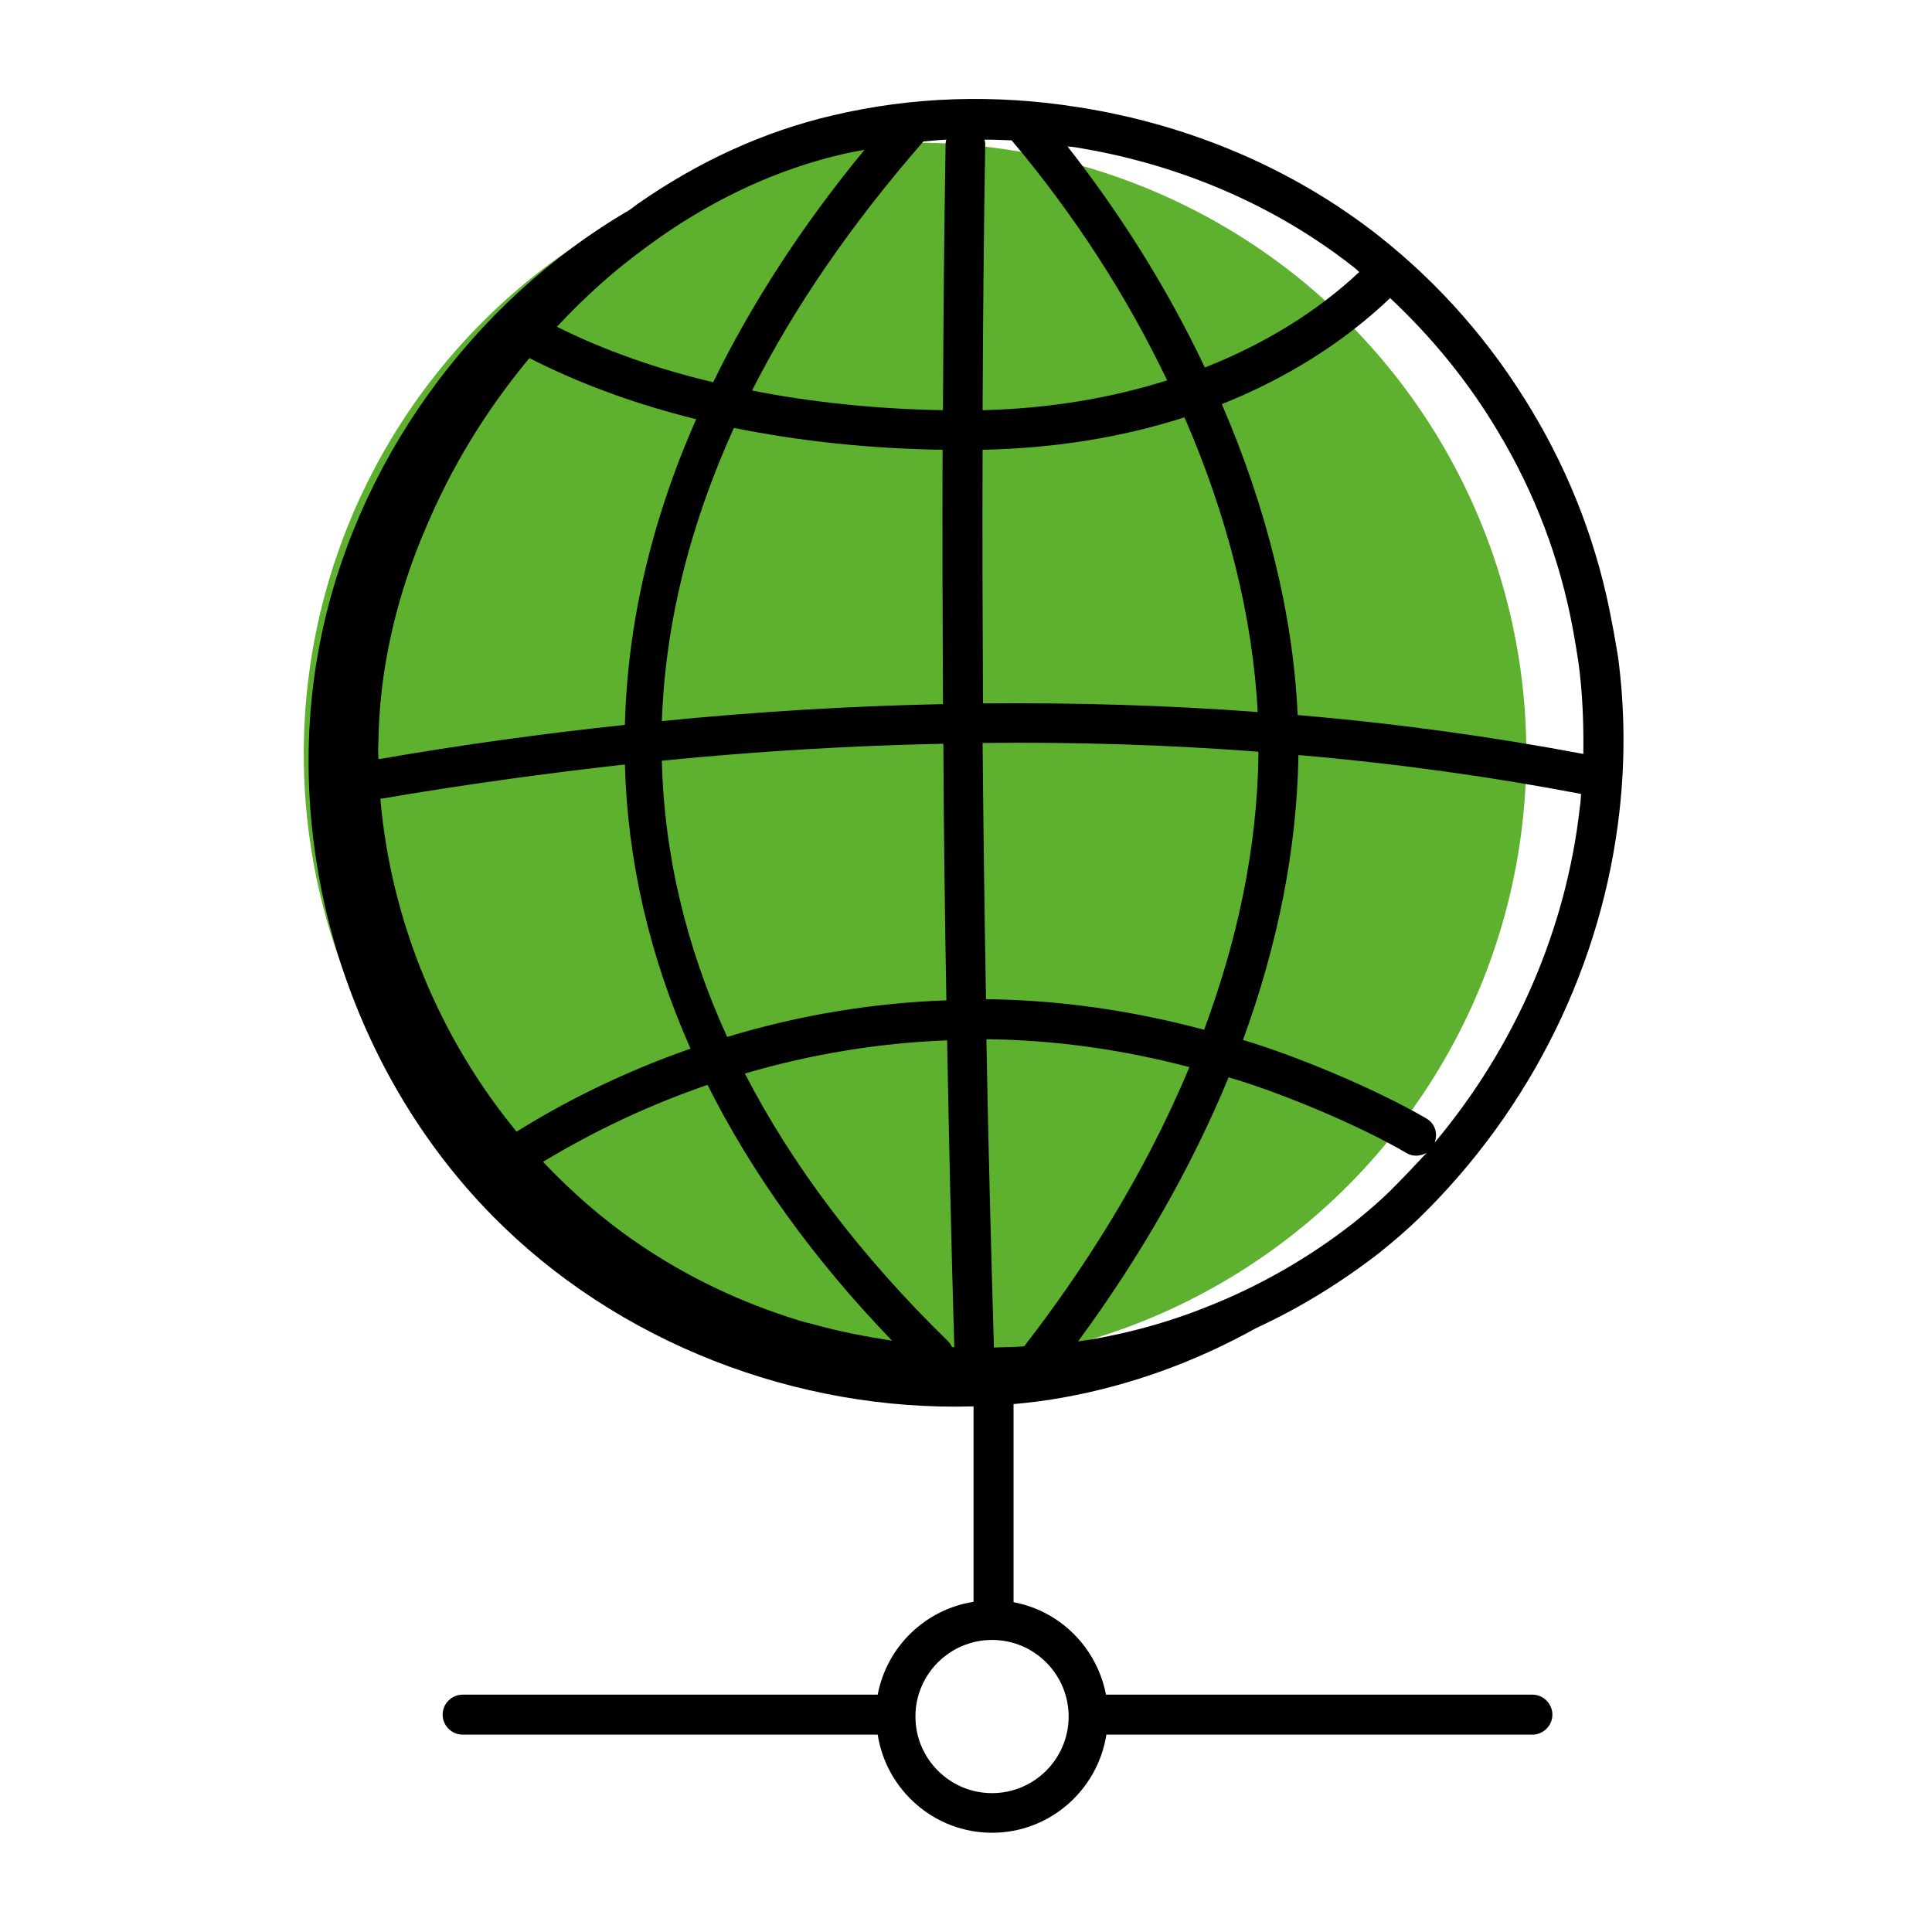
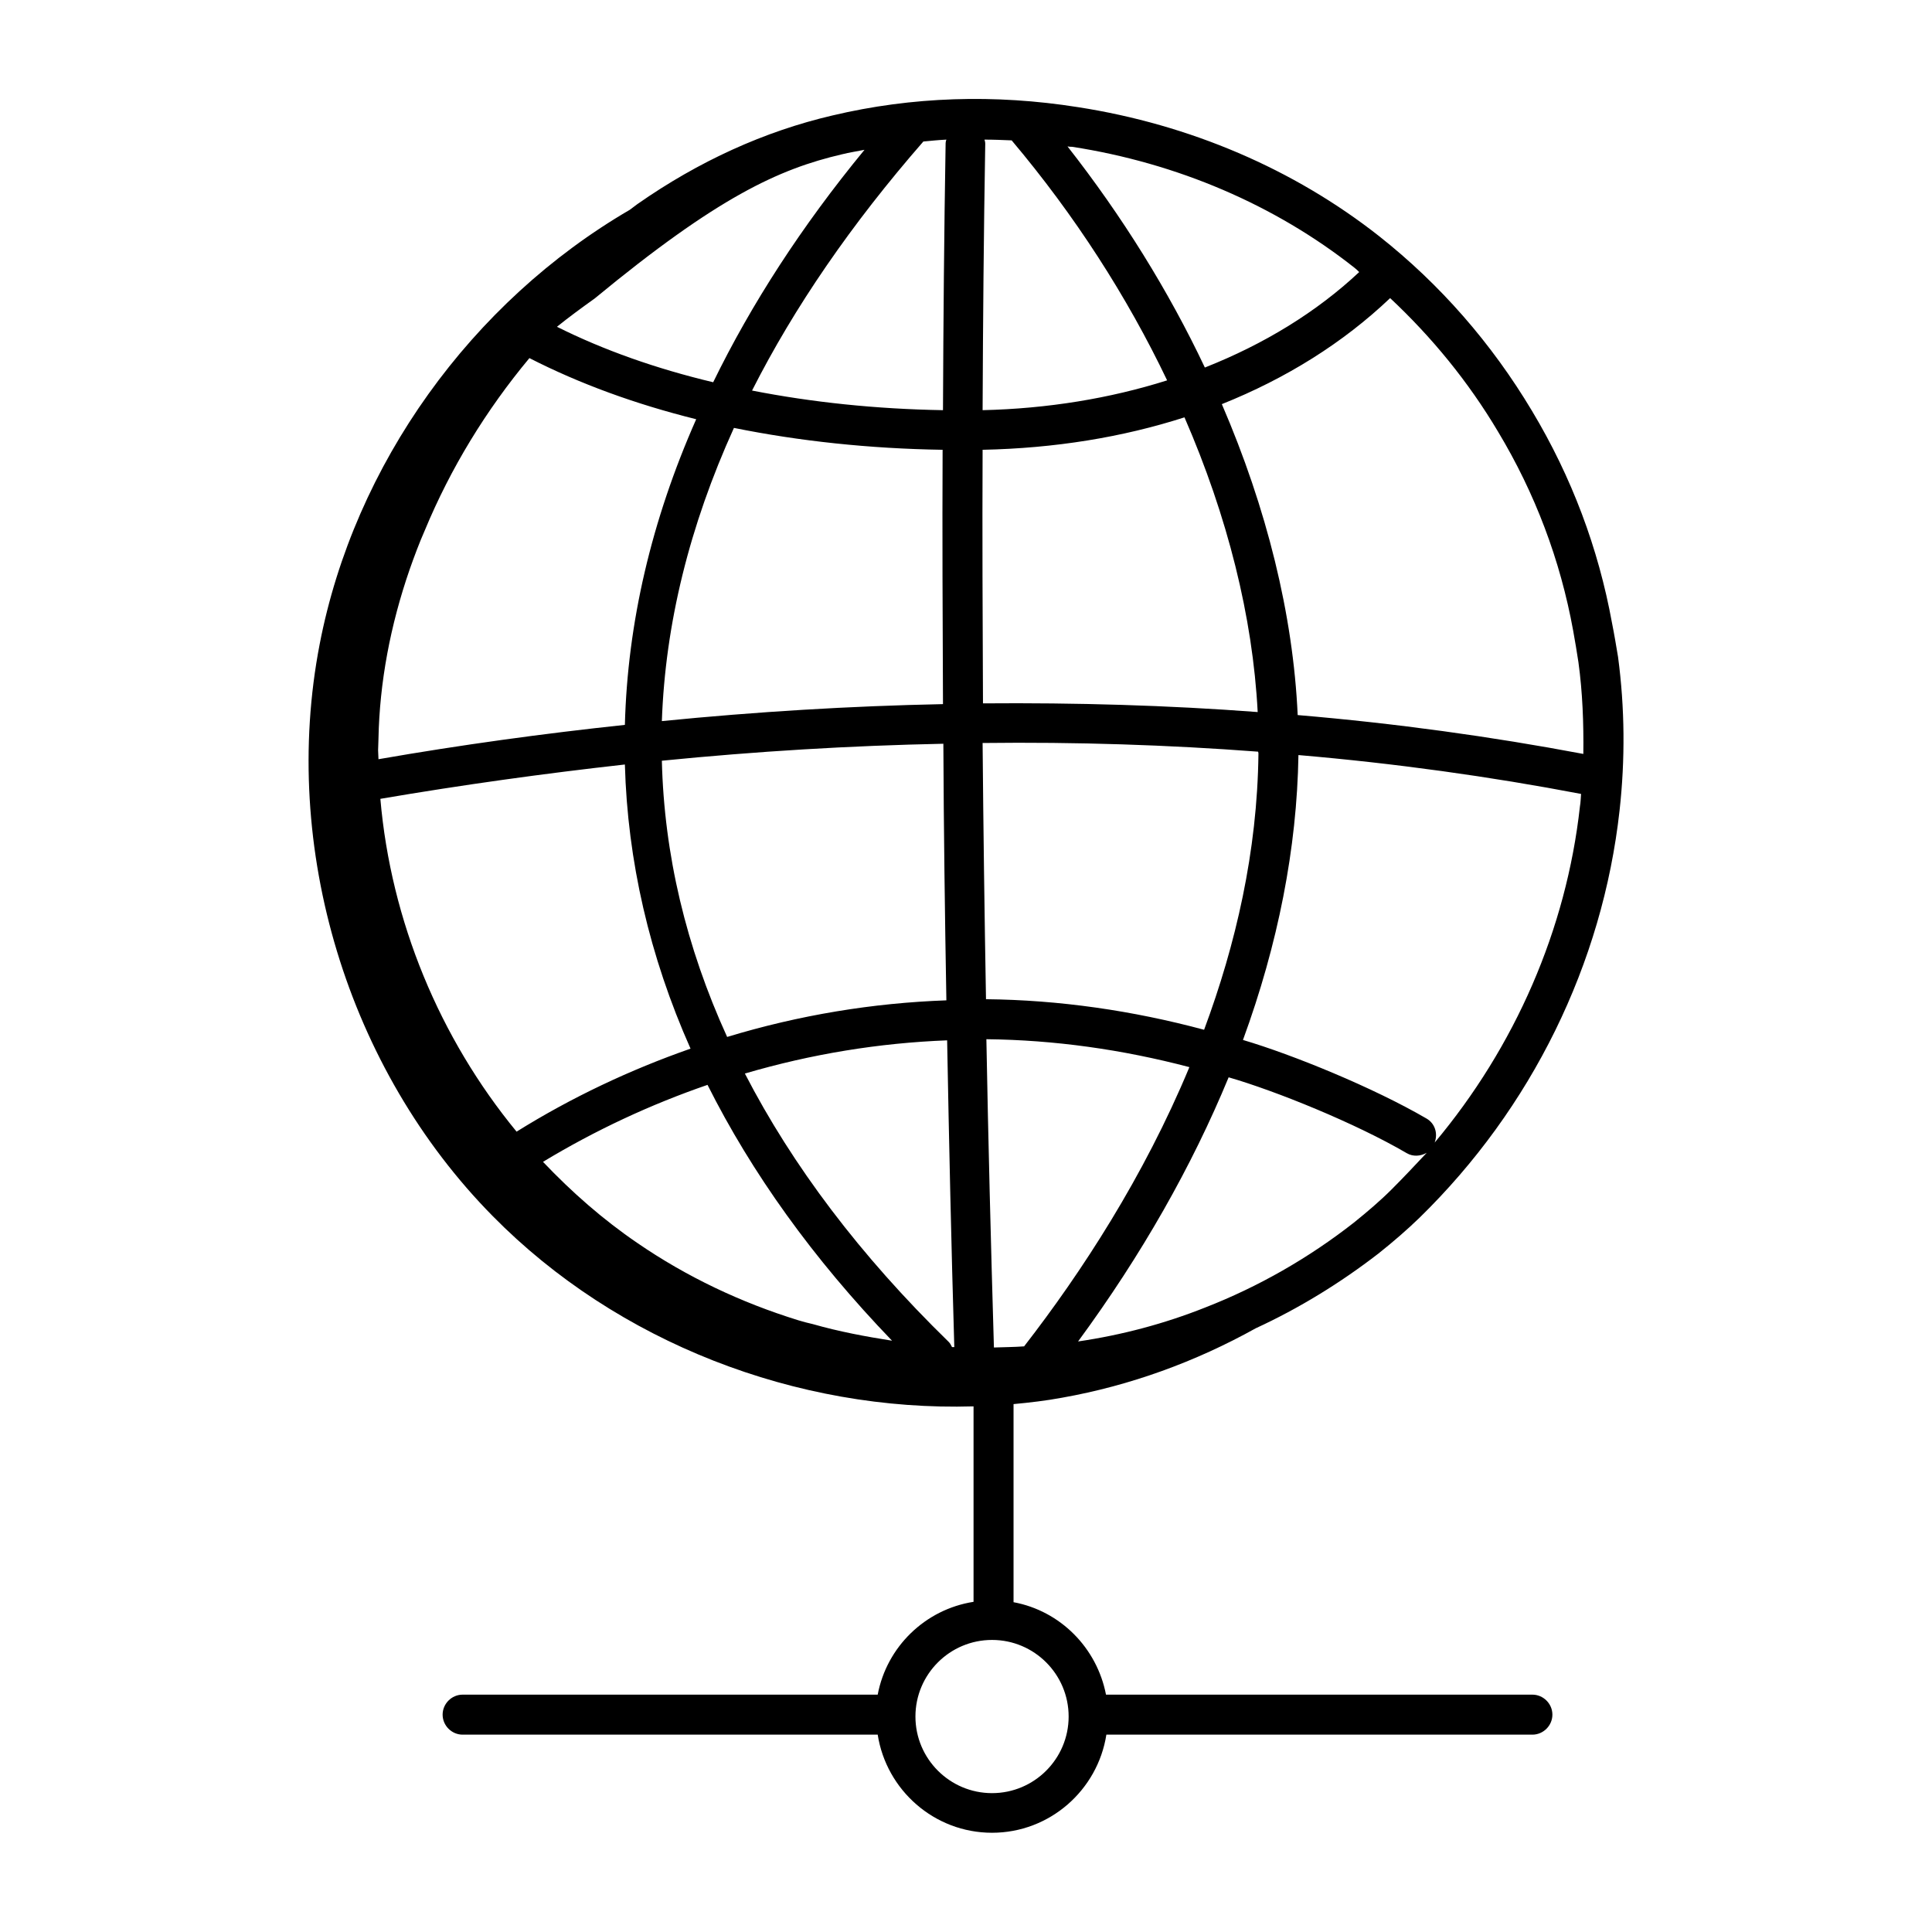
<svg xmlns="http://www.w3.org/2000/svg" id="Layer_1" x="0px" y="0px" viewBox="0 0 512 512" style="enable-background:new 0 0 512 512;" xml:space="preserve">
  <style type="text/css">	.st0{fill:#5EB02F;}</style>
-   <circle class="st0" cx="242.5" cy="199.8" r="162" />
  <g id="_x34_4_1_">
-     <path id="_x34_4" d="M427.2,165.1c-3.6-19.8-10.7-38.7-21.2-56.2c-10.7-17.9-24.3-33.5-40.5-46.3c-22.6-17.8-50.2-29.6-79.8-34.2  c-22.1-3.5-44-2.8-65.1,2.2c-18,4.2-35.4,12.1-51.7,23.5c-0.7,0.5-1.3,1-2,1.5C125,80,93.9,123,84.7,170.8  c-10.4,53.9,7.4,112.5,45.9,151.5c33,33.5,80.5,51.8,127.4,50.4v51.8c-12.8,2-23,11.9-25.4,24.6H122.6c-2.9,0-5.3,2.4-5.3,5.3  s2.4,5.3,5.3,5.3h110c2.3,14.7,15,26,30.3,26s28-11.3,30.3-26h112.9c2.9,0,5.3-2.4,5.3-5.3s-2.4-5.3-5.3-5.3h-113  c-2.4-12.4-12.1-22.2-24.5-24.5v-52.5c4.3-0.4,8.6-0.9,12.9-1.7c18-3.2,35.3-9.5,51.3-18.4c11.5-5.3,22.4-12,32.5-19.8  c3.9-3.1,7.6-6.3,10.9-9.5c29.7-29,48.5-67.3,53-107.9c1.5-13.5,1.4-27.2-0.4-40.7C428.3,171.1,427.8,168.1,427.2,165.1z   M283.2,454.9c0,11.2-9.1,20.3-20.3,20.3c-11.2,0-20.3-9.1-20.3-20.3s9.1-20.3,20.3-20.3C274.1,434.6,283.2,443.7,283.2,454.9z   M397,114.4c9.8,16.3,16.5,34,19.9,52.7c0.5,2.8,1,5.7,1.4,8.4c1.1,8,1.4,16.2,1.3,24.3c-24.4-4.6-49.7-8.1-75.7-10.3  c-1.2-26.6-8.2-54.8-20.1-82.4c17-6.8,32.1-16.2,44.6-28.1C379.4,89.3,389.1,101.1,397,114.4z M333.5,199.8  c-0.3,25.9-6,50.5-14.4,73.1c-19-5.1-38.4-7.9-57.8-8.1c-0.4-22.6-0.7-45.2-0.9-67.9c24.8-0.3,49.2,0.5,73,2.3  C333.5,199.4,333.5,199.6,333.5,199.8z M250.8,37c-0.1,0.3-0.2,0.6-0.2,0.9c-0.4,23.5-0.6,47.2-0.7,70.8  c-17.8-0.3-34.8-2.1-50.6-5.2c11.2-22.1,26.3-44.1,45.4-66C246.8,37.3,248.8,37.1,250.8,37z M249.8,119.2  c-0.1,22.4,0,44.9,0.1,67.4c-24.5,0.5-49.4,2-74.5,4.5c0.9-25.7,7.3-51.7,19.1-77.7C211.8,116.9,230.4,118.9,249.8,119.2z   M165.6,202.6c0.7,25.5,6.5,50.8,17.4,75.3c-16,5.6-31.5,12.9-46.1,22c-20.4-24.8-33.3-55.8-36.1-88.2  C122.5,208,144.1,205,165.6,202.6z M187.5,287.5c11.7,23.3,27.9,46,48.9,67.8c-7-1.1-14-2.4-21-4.4c-1.3-0.3-2.5-0.6-3.8-1  c-15.2-4.7-29.6-11.5-42.7-20.5c-9.1-6.2-17.4-13.5-25-21.5C157.8,299.5,172.4,292.7,187.5,287.5z M251.4,355.6  c-23.5-22.9-41.4-46.7-54-71.1c17.7-5.2,35.6-8.1,53.6-8.8c0.5,27.2,1.1,54.3,1.9,81.3c-0.2,0-0.4,0-0.6,0  C252,356.4,251.8,356,251.4,355.6z M271.4,356.8c-2.7,0.2-5.3,0.2-8,0.3c-0.8-27.2-1.5-54.4-2-81.7c18,0.2,35.9,2.7,53.8,7.4  C303.1,311.9,286.6,337.2,271.4,356.8z M250.8,265.1c-19.5,0.7-39,3.9-58.1,9.7c-10.9-23.9-16.7-48.4-17.3-73.2  c25.1-2.5,50-4,74.6-4.5C250.1,219.8,250.4,242.5,250.8,265.1z M165.6,192.1c-21.6,2.3-43.5,5.3-65.3,9.1l-0.1-2.4  c0-0.9,0.1-2,0.1-3.1c0.3-14.8,3.1-29.9,8.3-44.9c1.2-3.4,2.5-6.9,4-10.3c6.8-16.4,16.2-31.8,27.7-45.6  c13.3,6.8,28.1,12.2,44.2,16.2C172.6,138,166.3,165.2,165.6,192.1z M368.8,315.2c-3,3-6.4,5.9-10,8.8c-12,9.4-25.3,17-39.4,22.5  c-10.8,4.3-22.1,7.3-33.7,9c16.9-23,30.2-46.5,39.9-70c12.5,3.6,33.7,12.2,47.2,20.1c1.7,1,3.7,0.8,5.3-0.1  C375,308.8,372,312,368.8,315.2z M260.5,186.4c-0.1-22.4-0.2-44.8-0.1-67.2c19.1-0.4,37-3.3,53.5-8.6  c11.4,26.2,18.1,52.9,19.4,78.1C309.5,186.9,285.2,186.2,260.5,186.4z M359,71c0.4,0.3,0.8,0.7,1.2,1.1  c-11.3,10.6-25.2,19.1-40.9,25.3c-9.6-20.3-21.9-40.1-36.4-58.6c0.4,0.1,0.8,0.1,1.2,0.1C311.9,43.2,337.9,54.3,359,71z   M268.1,37.2c16.7,19.8,30.6,41.4,41.2,63.6c-15.2,4.8-31.7,7.5-48.9,7.9c0.1-23.6,0.3-47.2,0.7-70.6c0-0.4-0.1-0.8-0.2-1.1  C263.3,37,265.7,37.1,268.1,37.2z M223.1,40.9c2-0.5,4-0.8,6-1.2c-16.7,20.3-30,40.9-40.1,61.6c-15.1-3.6-29-8.5-41.4-14.7  c5.4-5.8,11.2-11.3,17.4-16.3c3.1-2.5,6.5-5,10-7.5C190.2,52.2,206.4,44.8,223.1,40.9z M380.2,302.8c0.9-2.4,0.1-5.1-2.2-6.4  c-14.1-8.2-35.4-16.9-48.6-20.8c9.3-25.4,14.3-50.8,14.7-75.5c25.7,2.2,50.8,5.7,74.9,10.3c-0.1,1.1-0.1,2.2-0.3,3.3  C415.1,246.3,401.5,277.4,380.2,302.8z" />
+     <path id="_x34_4" d="M427.2,165.1c-3.6-19.8-10.7-38.7-21.2-56.2c-10.7-17.9-24.3-33.5-40.5-46.3c-22.6-17.8-50.2-29.6-79.8-34.2  c-22.1-3.5-44-2.8-65.1,2.2c-18,4.2-35.4,12.1-51.7,23.5c-0.7,0.5-1.3,1-2,1.5C125,80,93.9,123,84.7,170.8  c-10.4,53.9,7.4,112.5,45.9,151.5c33,33.5,80.5,51.8,127.4,50.4v51.8c-12.8,2-23,11.9-25.4,24.6H122.6c-2.9,0-5.3,2.4-5.3,5.3  s2.4,5.3,5.3,5.3h110c2.3,14.7,15,26,30.3,26s28-11.3,30.3-26h112.9c2.9,0,5.3-2.4,5.3-5.3s-2.4-5.3-5.3-5.3h-113  c-2.4-12.4-12.1-22.2-24.5-24.5v-52.5c4.3-0.4,8.6-0.9,12.9-1.7c18-3.2,35.3-9.5,51.3-18.4c11.5-5.3,22.4-12,32.5-19.8  c3.9-3.1,7.6-6.3,10.9-9.5c29.7-29,48.5-67.3,53-107.9c1.5-13.5,1.4-27.2-0.4-40.7C428.3,171.1,427.8,168.1,427.2,165.1z   M283.2,454.9c0,11.2-9.1,20.3-20.3,20.3c-11.2,0-20.3-9.1-20.3-20.3s9.1-20.3,20.3-20.3C274.1,434.6,283.2,443.7,283.2,454.9z   M397,114.4c9.8,16.3,16.5,34,19.9,52.7c0.5,2.8,1,5.7,1.4,8.4c1.1,8,1.4,16.2,1.3,24.3c-24.4-4.6-49.7-8.1-75.7-10.3  c-1.2-26.6-8.2-54.8-20.1-82.4c17-6.8,32.1-16.2,44.6-28.1C379.4,89.3,389.1,101.1,397,114.4z M333.5,199.8  c-0.3,25.9-6,50.5-14.4,73.1c-19-5.1-38.4-7.9-57.8-8.1c-0.4-22.6-0.7-45.2-0.9-67.9c24.8-0.3,49.2,0.5,73,2.3  C333.5,199.4,333.5,199.6,333.5,199.8z M250.8,37c-0.1,0.3-0.2,0.6-0.2,0.9c-0.4,23.5-0.6,47.2-0.7,70.8  c-17.8-0.3-34.8-2.1-50.6-5.2c11.2-22.1,26.3-44.1,45.4-66C246.8,37.3,248.8,37.1,250.8,37z M249.8,119.2  c-0.1,22.4,0,44.9,0.1,67.4c-24.5,0.5-49.4,2-74.5,4.5c0.9-25.7,7.3-51.7,19.1-77.7C211.8,116.9,230.4,118.9,249.8,119.2z   M165.6,202.6c0.7,25.5,6.5,50.8,17.4,75.3c-16,5.6-31.5,12.9-46.1,22c-20.4-24.8-33.3-55.8-36.1-88.2  C122.5,208,144.1,205,165.6,202.6z M187.5,287.5c11.7,23.3,27.9,46,48.9,67.8c-7-1.1-14-2.4-21-4.4c-1.3-0.3-2.5-0.6-3.8-1  c-15.2-4.7-29.6-11.5-42.7-20.5c-9.1-6.2-17.4-13.5-25-21.5C157.8,299.5,172.4,292.7,187.5,287.5z M251.4,355.6  c-23.5-22.9-41.4-46.7-54-71.1c17.7-5.2,35.6-8.1,53.6-8.8c0.5,27.2,1.1,54.3,1.9,81.3c-0.2,0-0.4,0-0.6,0  C252,356.4,251.8,356,251.4,355.6z M271.4,356.8c-2.7,0.2-5.3,0.2-8,0.3c-0.8-27.2-1.5-54.4-2-81.7c18,0.2,35.9,2.7,53.8,7.4  C303.1,311.9,286.6,337.2,271.4,356.8z M250.8,265.1c-19.5,0.7-39,3.9-58.1,9.7c-10.9-23.9-16.7-48.4-17.3-73.2  c25.1-2.5,50-4,74.6-4.5C250.1,219.8,250.4,242.5,250.8,265.1z M165.6,192.1c-21.6,2.3-43.5,5.3-65.3,9.1l-0.1-2.4  c0-0.9,0.1-2,0.1-3.1c0.3-14.8,3.1-29.9,8.3-44.9c1.2-3.4,2.5-6.9,4-10.3c6.8-16.4,16.2-31.8,27.7-45.6  c13.3,6.8,28.1,12.2,44.2,16.2C172.6,138,166.3,165.2,165.6,192.1z M368.8,315.2c-3,3-6.4,5.9-10,8.8c-12,9.4-25.3,17-39.4,22.5  c-10.8,4.3-22.1,7.3-33.7,9c16.9-23,30.2-46.5,39.9-70c12.5,3.6,33.7,12.2,47.2,20.1c1.7,1,3.7,0.8,5.3-0.1  C375,308.8,372,312,368.8,315.2z M260.5,186.4c-0.1-22.4-0.2-44.8-0.1-67.2c19.1-0.4,37-3.3,53.5-8.6  c11.4,26.2,18.1,52.9,19.4,78.1C309.5,186.9,285.2,186.2,260.5,186.4z M359,71c0.4,0.3,0.8,0.7,1.2,1.1  c-11.3,10.6-25.2,19.1-40.9,25.3c-9.6-20.3-21.9-40.1-36.4-58.6c0.4,0.1,0.8,0.1,1.2,0.1C311.9,43.2,337.9,54.3,359,71z   M268.1,37.2c16.7,19.8,30.6,41.4,41.2,63.6c-15.2,4.8-31.7,7.5-48.9,7.9c0.1-23.6,0.3-47.2,0.7-70.6c0-0.4-0.1-0.8-0.2-1.1  C263.3,37,265.7,37.1,268.1,37.2z M223.1,40.9c2-0.5,4-0.8,6-1.2c-16.7,20.3-30,40.9-40.1,61.6c-15.1-3.6-29-8.5-41.4-14.7  c3.1-2.5,6.5-5,10-7.5C190.2,52.2,206.4,44.8,223.1,40.9z M380.2,302.8c0.9-2.4,0.1-5.1-2.2-6.4  c-14.1-8.2-35.4-16.9-48.6-20.8c9.3-25.4,14.3-50.8,14.7-75.5c25.7,2.2,50.8,5.7,74.9,10.3c-0.1,1.1-0.1,2.2-0.3,3.3  C415.1,246.3,401.5,277.4,380.2,302.8z" />
  </g>
</svg>